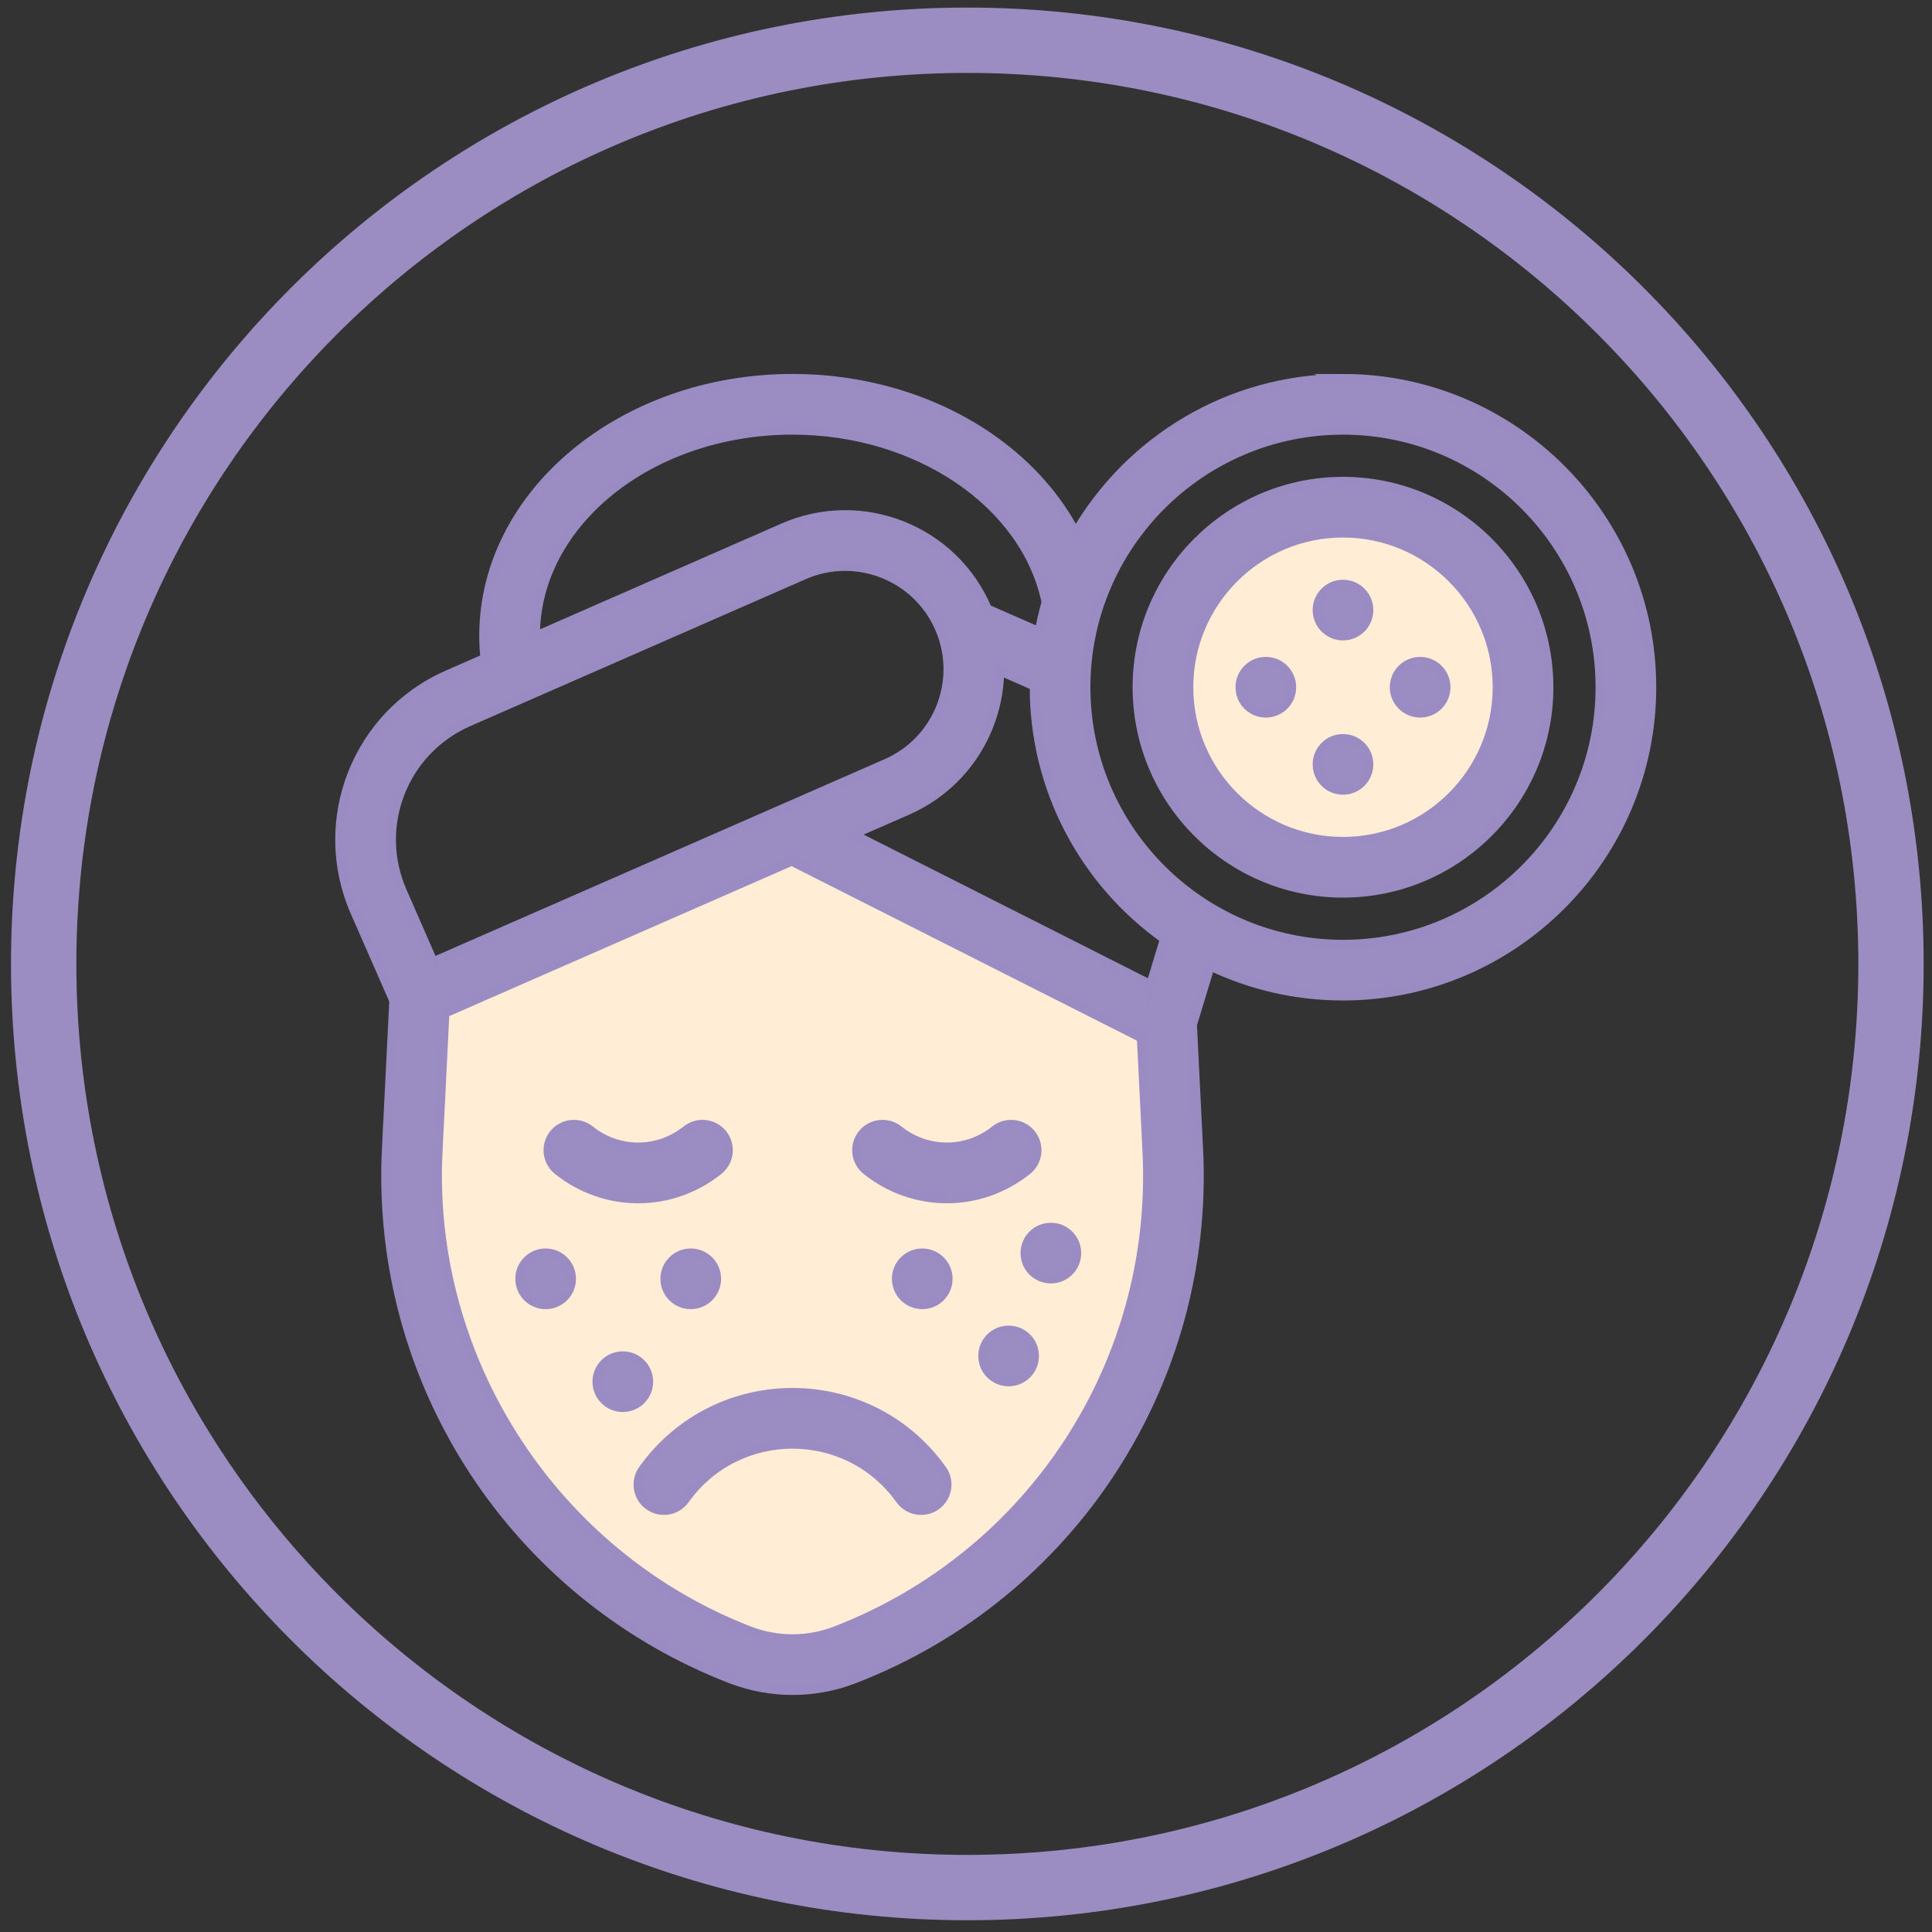
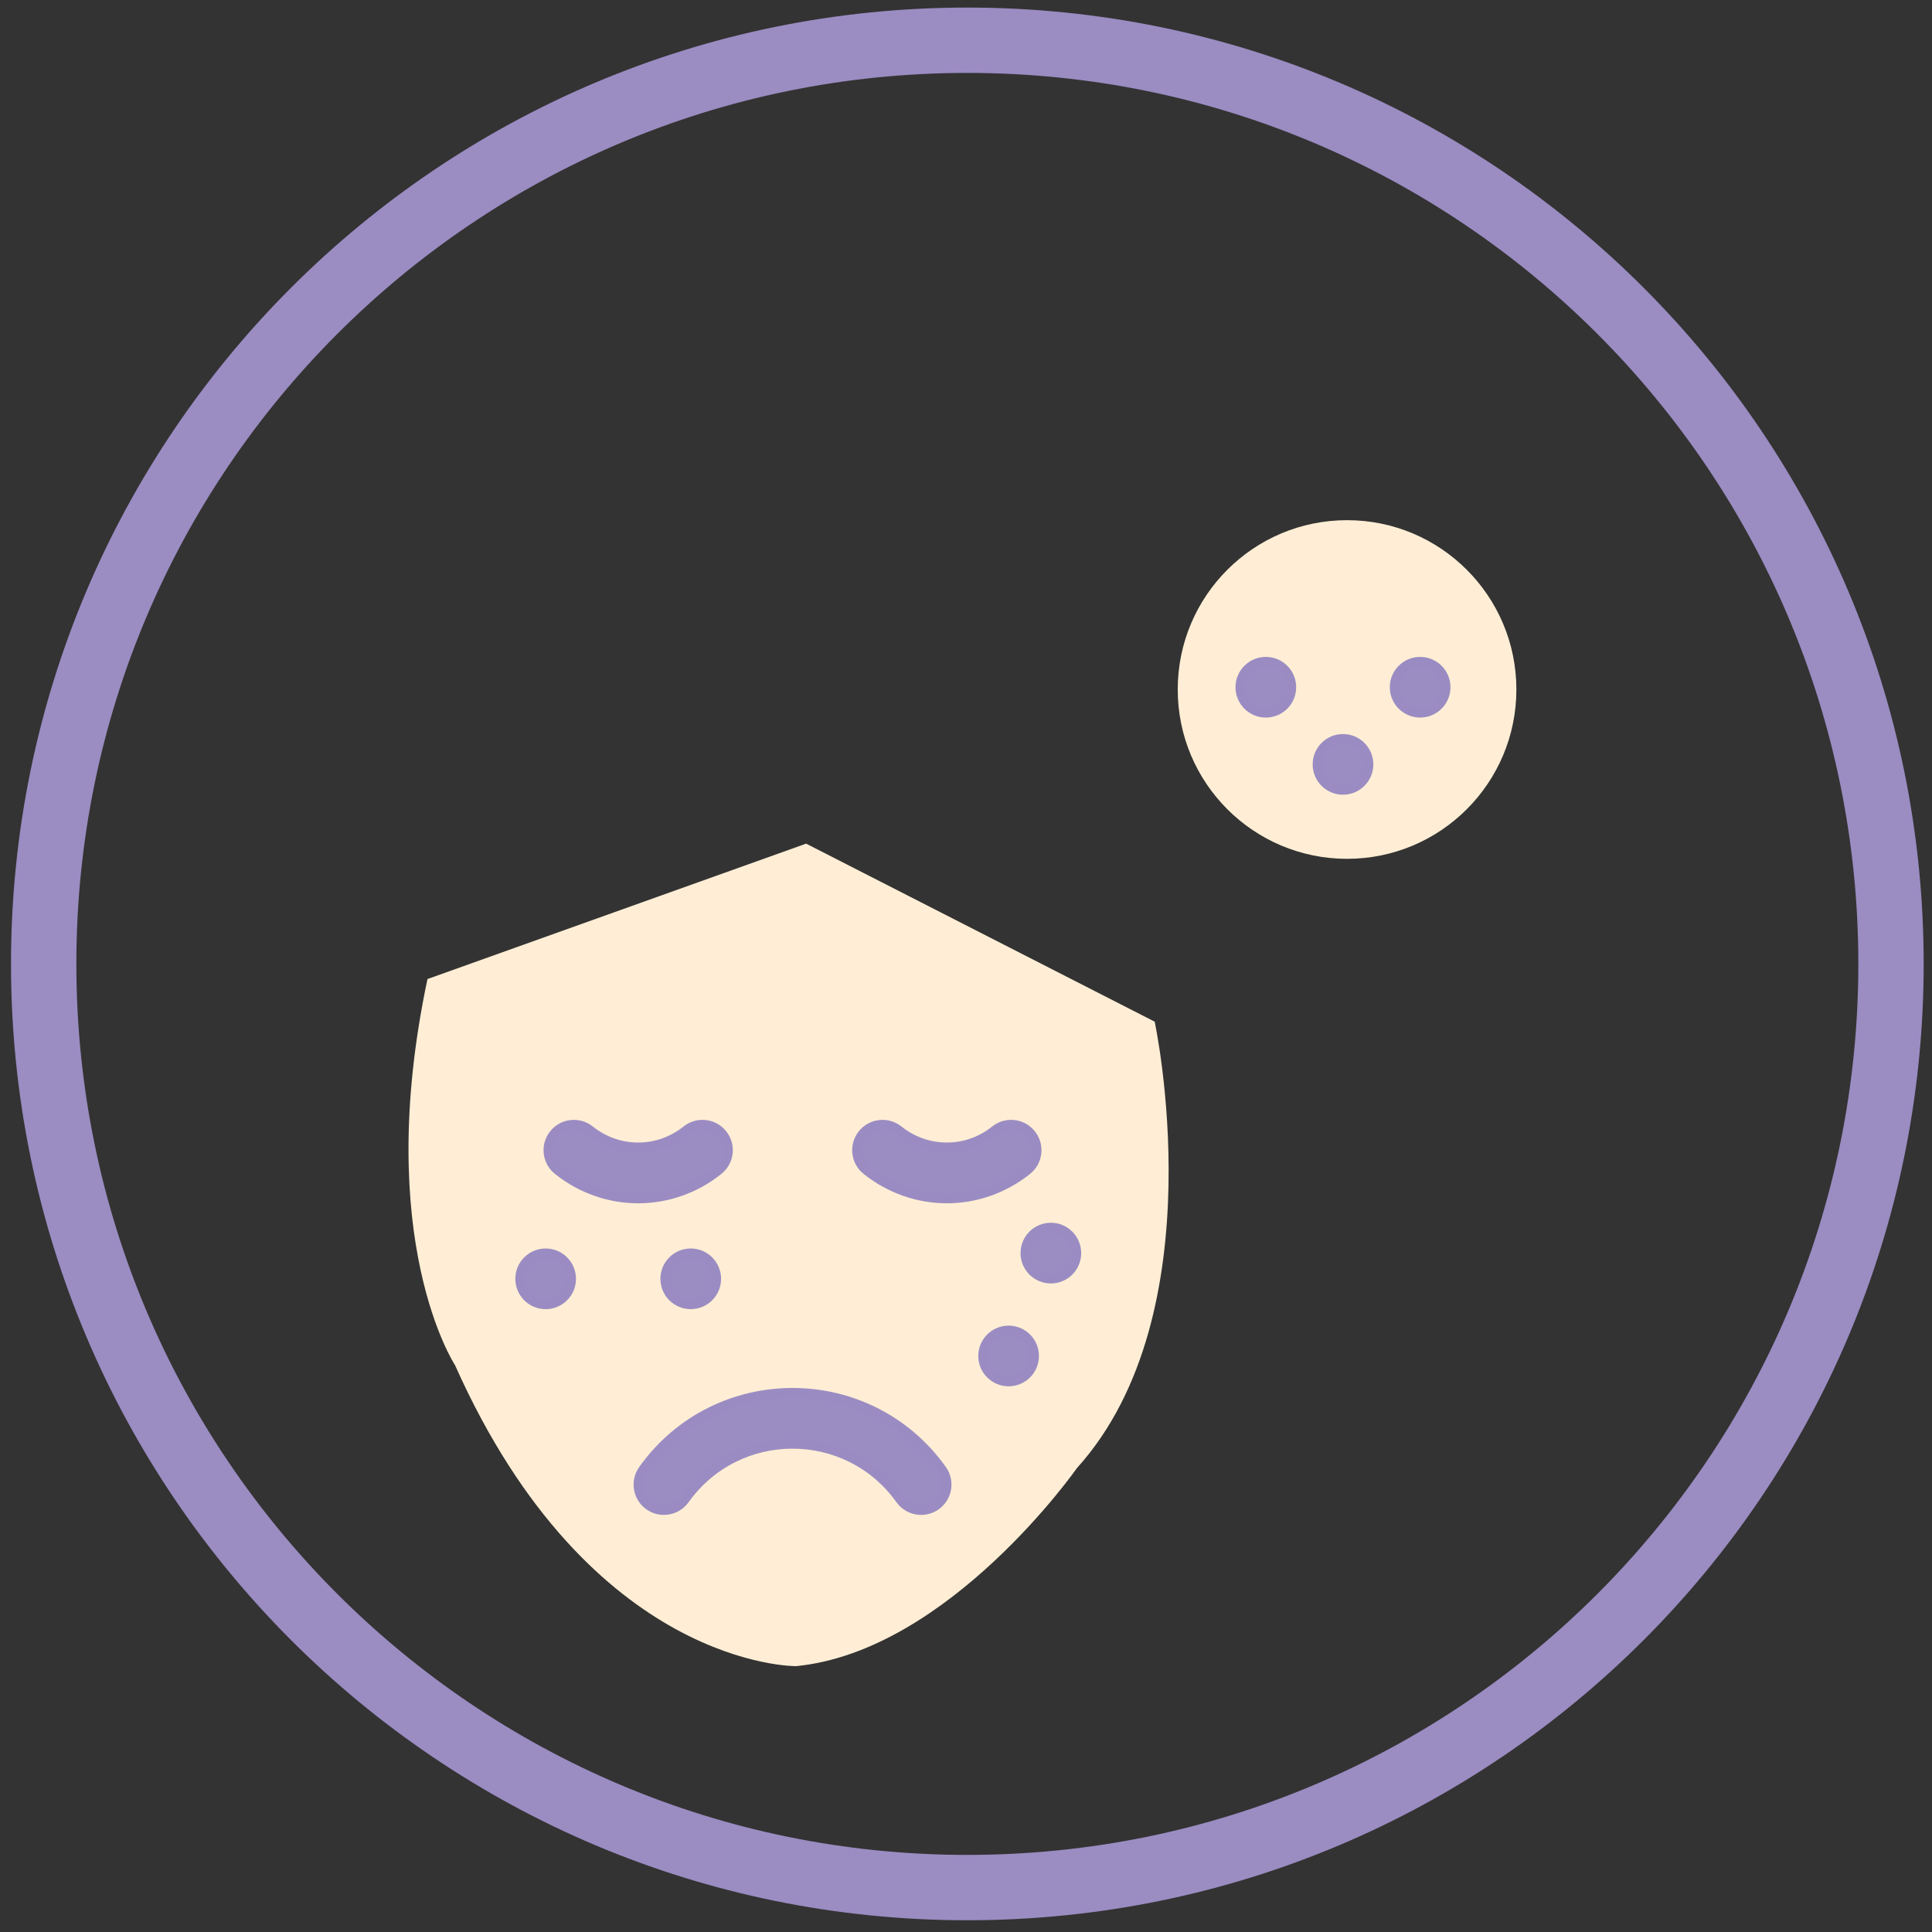
<svg xmlns="http://www.w3.org/2000/svg" id="Přípravky_na_problematickou_pleť" viewBox="0 0 1431.5 1431.5">
  <rect x="0" y="0" width="1431.5" height="1431.5" fill="#333333" stroke="none" />
  <defs>
    <style>
      .cls-1, .cls-2 {
        fill: #9b8cc2;
      }

      .cls-3 {
        fill: #ffeed5;
      }

      .cls-2 {
        stroke: #9a8cc2;
        stroke-miterlimit: 10;
        stroke-width: 7px;
      }
    </style>
  </defs>
  <path class="cls-1" d="M716.75,5.61C325.4,5.61,8.15,322.86,8.15,714.21s317.25,708.59,708.59,708.59,708.59-317.25,708.59-708.59S1108.09,5.61,716.75,5.61ZM716.75,1374.38c-364.6,0-660.17-295.57-660.17-660.17S352.15,54.03,716.75,54.03s660.17,295.57,660.17,660.17-295.57,660.17-660.17,660.17Z" />
  <g id="Vrstva_23">
    <path class="cls-3" d="M316.73,725.42l280.56-100.33,258.27,131.92s46.45,215.53-57.6,330.73c0,0-94.76,135.64-208.1,146.78,0,0-152.36,1.86-252.69-222.96,0,0-61.32-92.9-20.44-286.14Z" />
    <circle class="cls-3" cx="998.09" cy="510.88" r="125.46" />
  </g>
  <g>
    <circle class="cls-2" cx="404.3" cy="947.53" r="18.98" />
-     <circle class="cls-2" cx="461.47" cy="1023.75" r="18.98" />
    <circle class="cls-2" cx="511.8" cy="947.53" r="18.98" />
    <path class="cls-2" d="M778.63,909.49c-10.5,0-18.98,8.49-18.98,18.98s8.48,18.98,18.98,18.98,18.96-8.41,18.96-18.98c0-10.52-8.52-18.98-18.96-18.98Z" />
    <circle class="cls-2" cx="747.33" cy="1004.69" r="18.98" />
-     <circle class="cls-2" cx="683.33" cy="947.53" r="18.98" />
-     <path class="cls-2" d="M995.08,280.58c-84.57,0-158.55,46.16-198.1,114.6-13.6-26.15-34.21-49.63-60.58-68.55-41.4-29.7-94.39-46.06-149.2-46.06-126.06,0-228.61,85.46-228.61,190.5,0,5.64.31,11.26.9,16.83l-27.73,12.15c-67.49,29.57-98.19,108.12-68.62,175.62l28.8,65.74c-5.42,112.12-5.96,113.04-5.96,129.86,0,164.69,101.11,312.81,255.34,372.52,28.92,11.19,61.55,11.69,91.76,0,160.99-62.31,263.4-220.02,254.84-392.44l-4.56-92.06,13.29-43.78c29.82,14.28,63.2,22.29,98.42,22.29,126.06,0,228.61-102.56,228.61-228.61s-102.55-228.61-228.61-228.61h0ZM396.55,471.08c0-84.11,85.53-152.54,190.65-152.54,93.15,0,173.08,54.64,188.07,127.74-2.06,7.2-3.78,14.54-5.13,22.01l-38.66-16.93c-24.91-58.97-92.91-85.69-151.09-60.21l-183.82,80.53c0-.2-.02-.39-.02-.59ZM347,534.83c49.6-21.73,161.12-70.59,248.62-108.92,38.54-16.88,83.63.73,100.52,39.28,16.92,38.63-.64,83.59-39.28,100.52-19.61,8.59-315.92,138.4-335.97,147.18l-22.97-52.44c-21.15-48.28.8-104.46,49.08-125.62h0ZM619.39,1208.38c-20.13,7.79-42.99,8.27-64.36,0-138.22-53.51-231.09-188.98-231.09-337.11,0-15.29.48-15.96,5.55-120.72l257.15-112.65,259.2,131,4.18,84.32c7.75,156.04-84.94,298.76-230.63,355.15ZM852.65,729.81l-220.93-111.66,40.37-17.68c42.97-18.83,68.07-60.45,68.44-103.72l25.95,11.37c-.39,76.1,36.88,145.22,96.53,187.58l-10.36,34.11ZM995.08,699.85c-105.13,0-190.65-85.53-190.65-190.65s85.53-190.65,190.65-190.65,190.65,85.53,190.65,190.65-85.53,190.65-190.65,190.65Z" />
-     <path class="cls-2" d="M995.08,356.81c-84.03,0-152.38,68.36-152.38,152.38s68.36,152.38,152.38,152.38,152.38-68.36,152.38-152.38c0-84.02-68.36-152.38-152.38-152.38ZM995.08,623.62c-63.09,0-114.42-51.33-114.42-114.42s51.33-114.42,114.42-114.42,114.42,51.33,114.42,114.42c0,63.09-51.33,114.42-114.42,114.42Z" />
-     <circle class="cls-2" cx="995.08" cy="452.03" r="18.98" />
    <circle class="cls-2" cx="937.91" cy="509.2" r="18.98" />
    <circle class="cls-2" cx="995.08" cy="566.36" r="18.98" />
    <circle class="cls-2" cx="1052.24" cy="509.2" r="18.98" />
    <path class="cls-2" d="M476.48,1088.95c-6.09,8.53-4.12,20.38,4.41,26.48,8.53,6.09,20.38,4.11,26.48-4.41,39.18-54.86,120.52-54.84,159.69,0,6.11,8.56,17.97,10.49,26.48,4.41,8.53-6.09,10.51-17.95,4.41-26.48-54.35-76.08-167.14-76.06-221.47,0Z" />
    <path class="cls-2" d="M532.36,867.05c8.19-6.55,9.51-18.49,2.96-26.68-6.54-8.18-18.49-9.51-26.68-2.96-21.07,16.86-50.5,16.86-71.57,0-8.19-6.55-20.13-5.22-26.68,2.96-6.55,8.19-5.22,20.13,2.96,26.68,35.04,28.03,83.97,28.03,119,0Z" />
    <path class="cls-2" d="M642.05,867.05c35.03,28.02,83.97,28.03,119,0,8.19-6.55,9.51-18.49,2.96-26.68-6.54-8.18-18.49-9.51-26.68-2.96-21.07,16.86-50.5,16.85-71.57,0-8.19-6.55-20.13-5.22-26.68,2.96-6.55,8.19-5.22,20.13,2.96,26.68h0Z" />
  </g>
</svg>